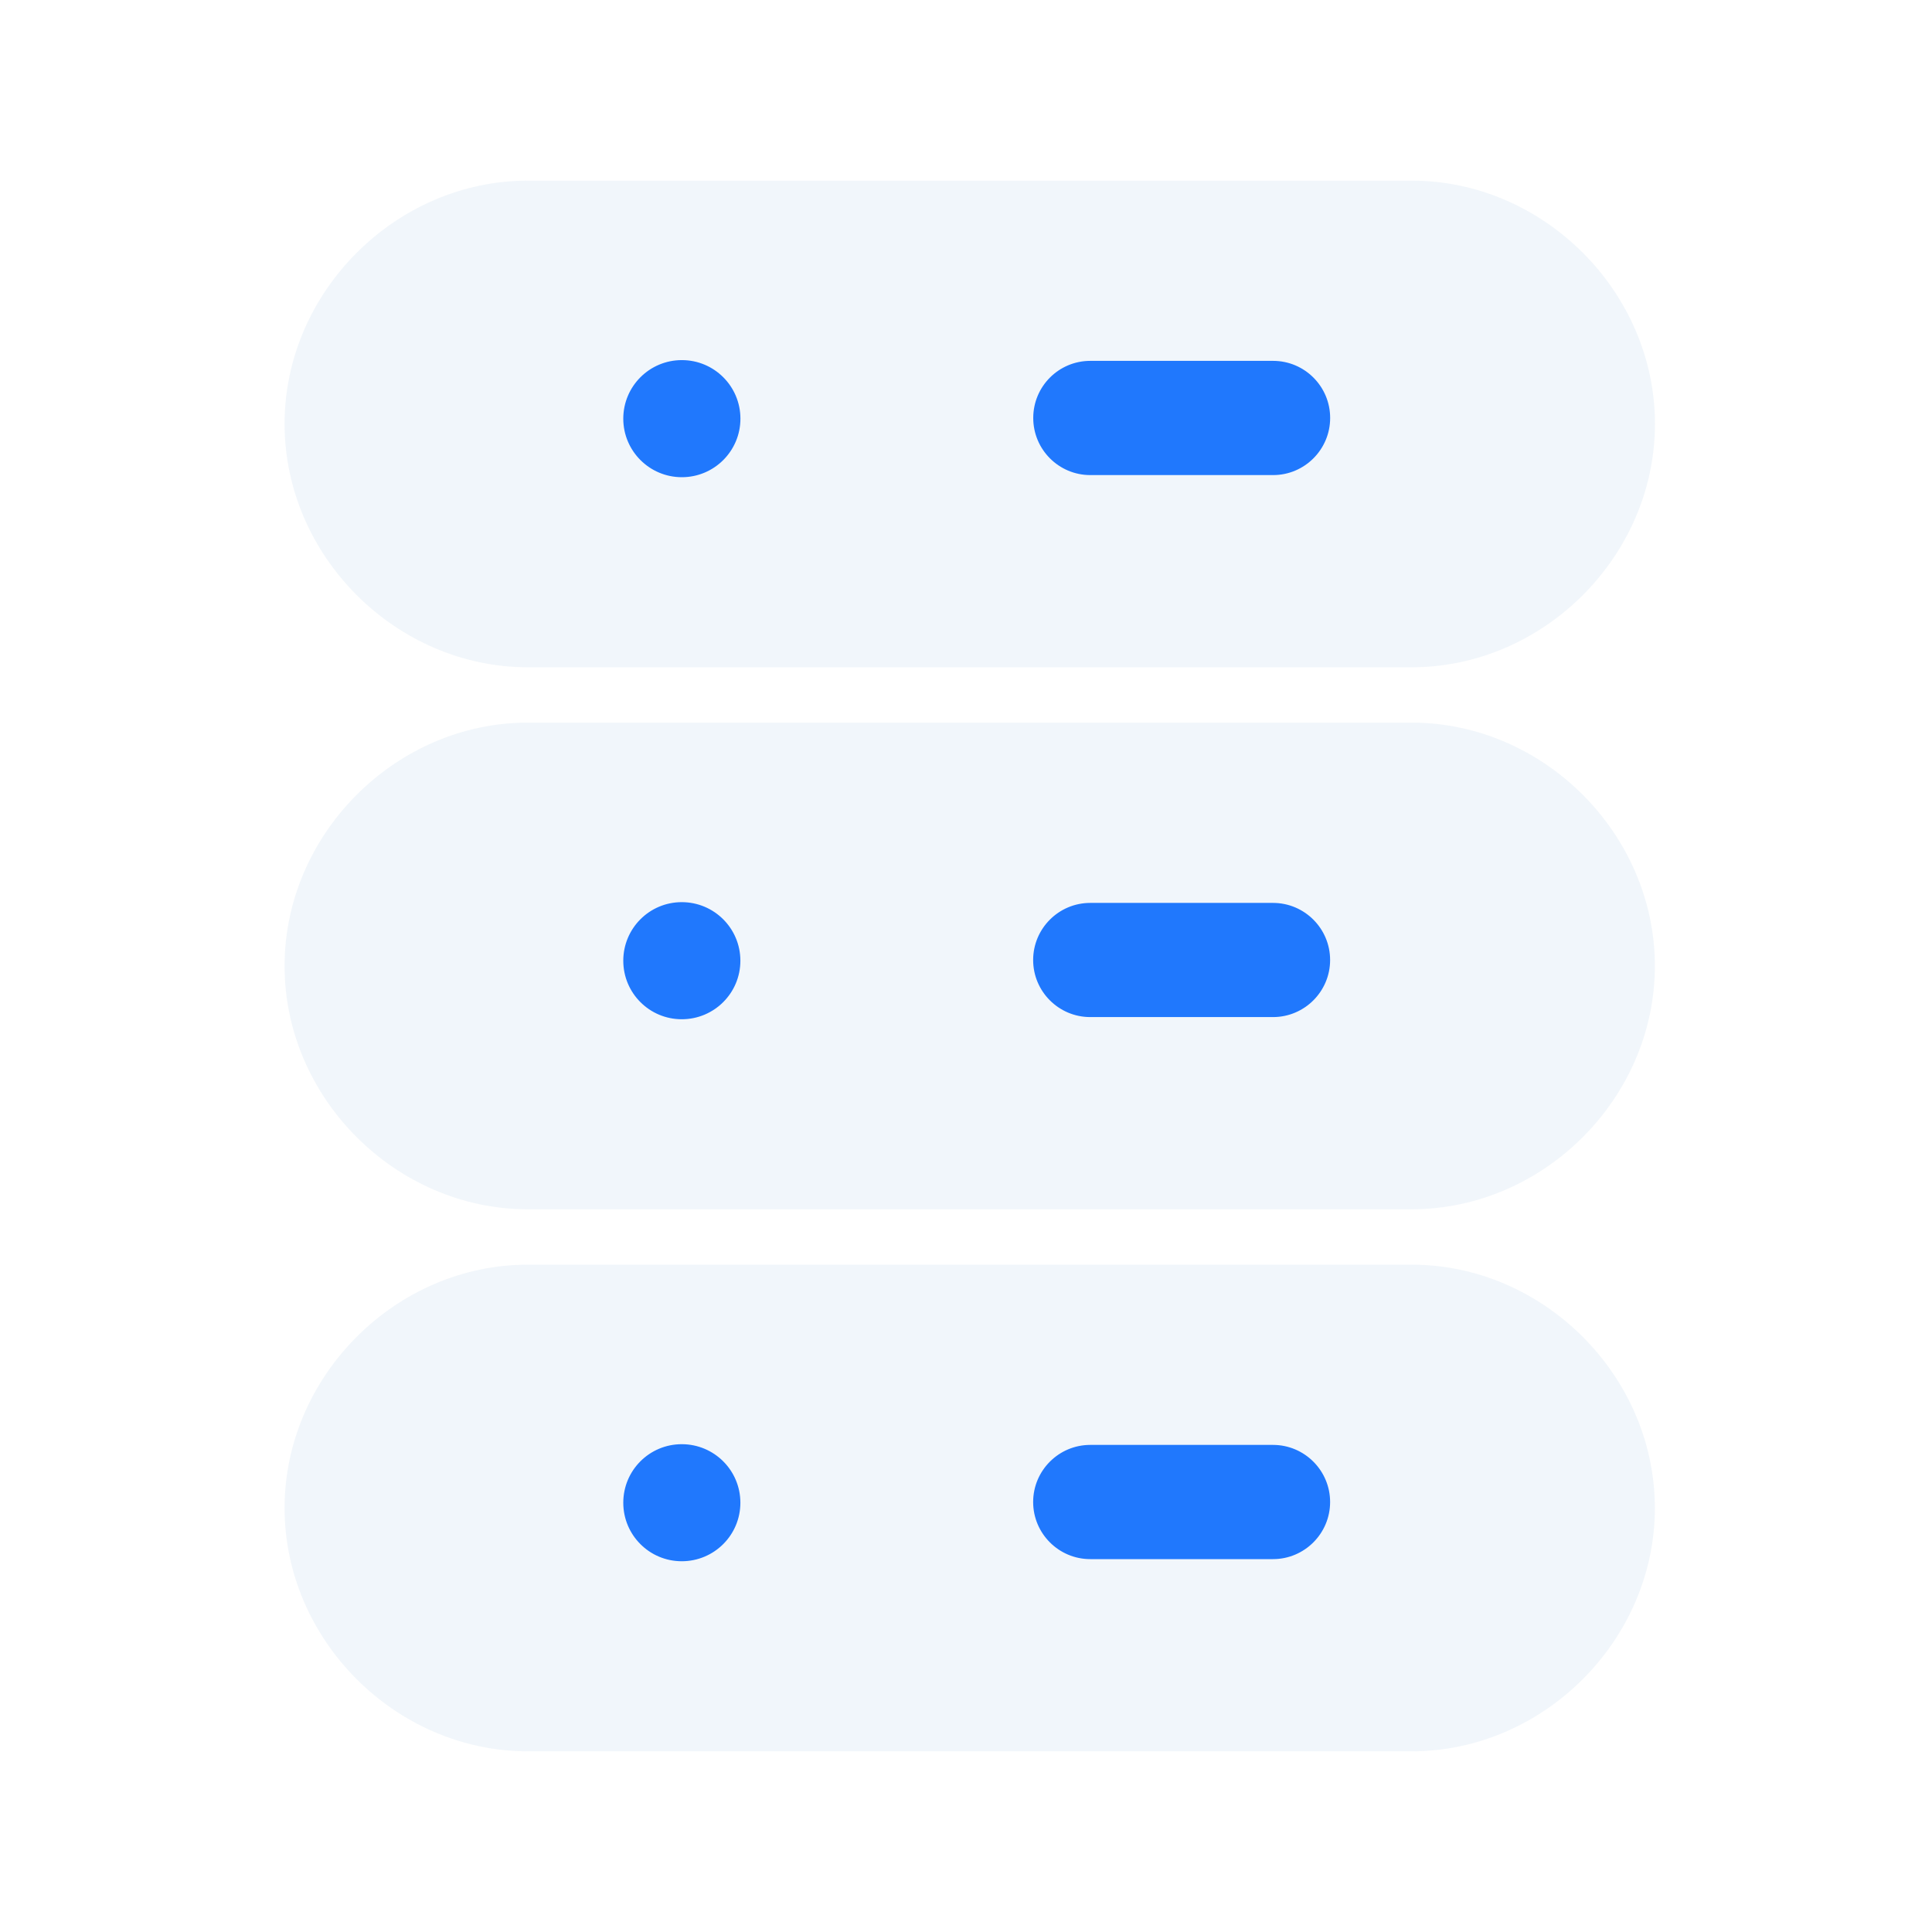
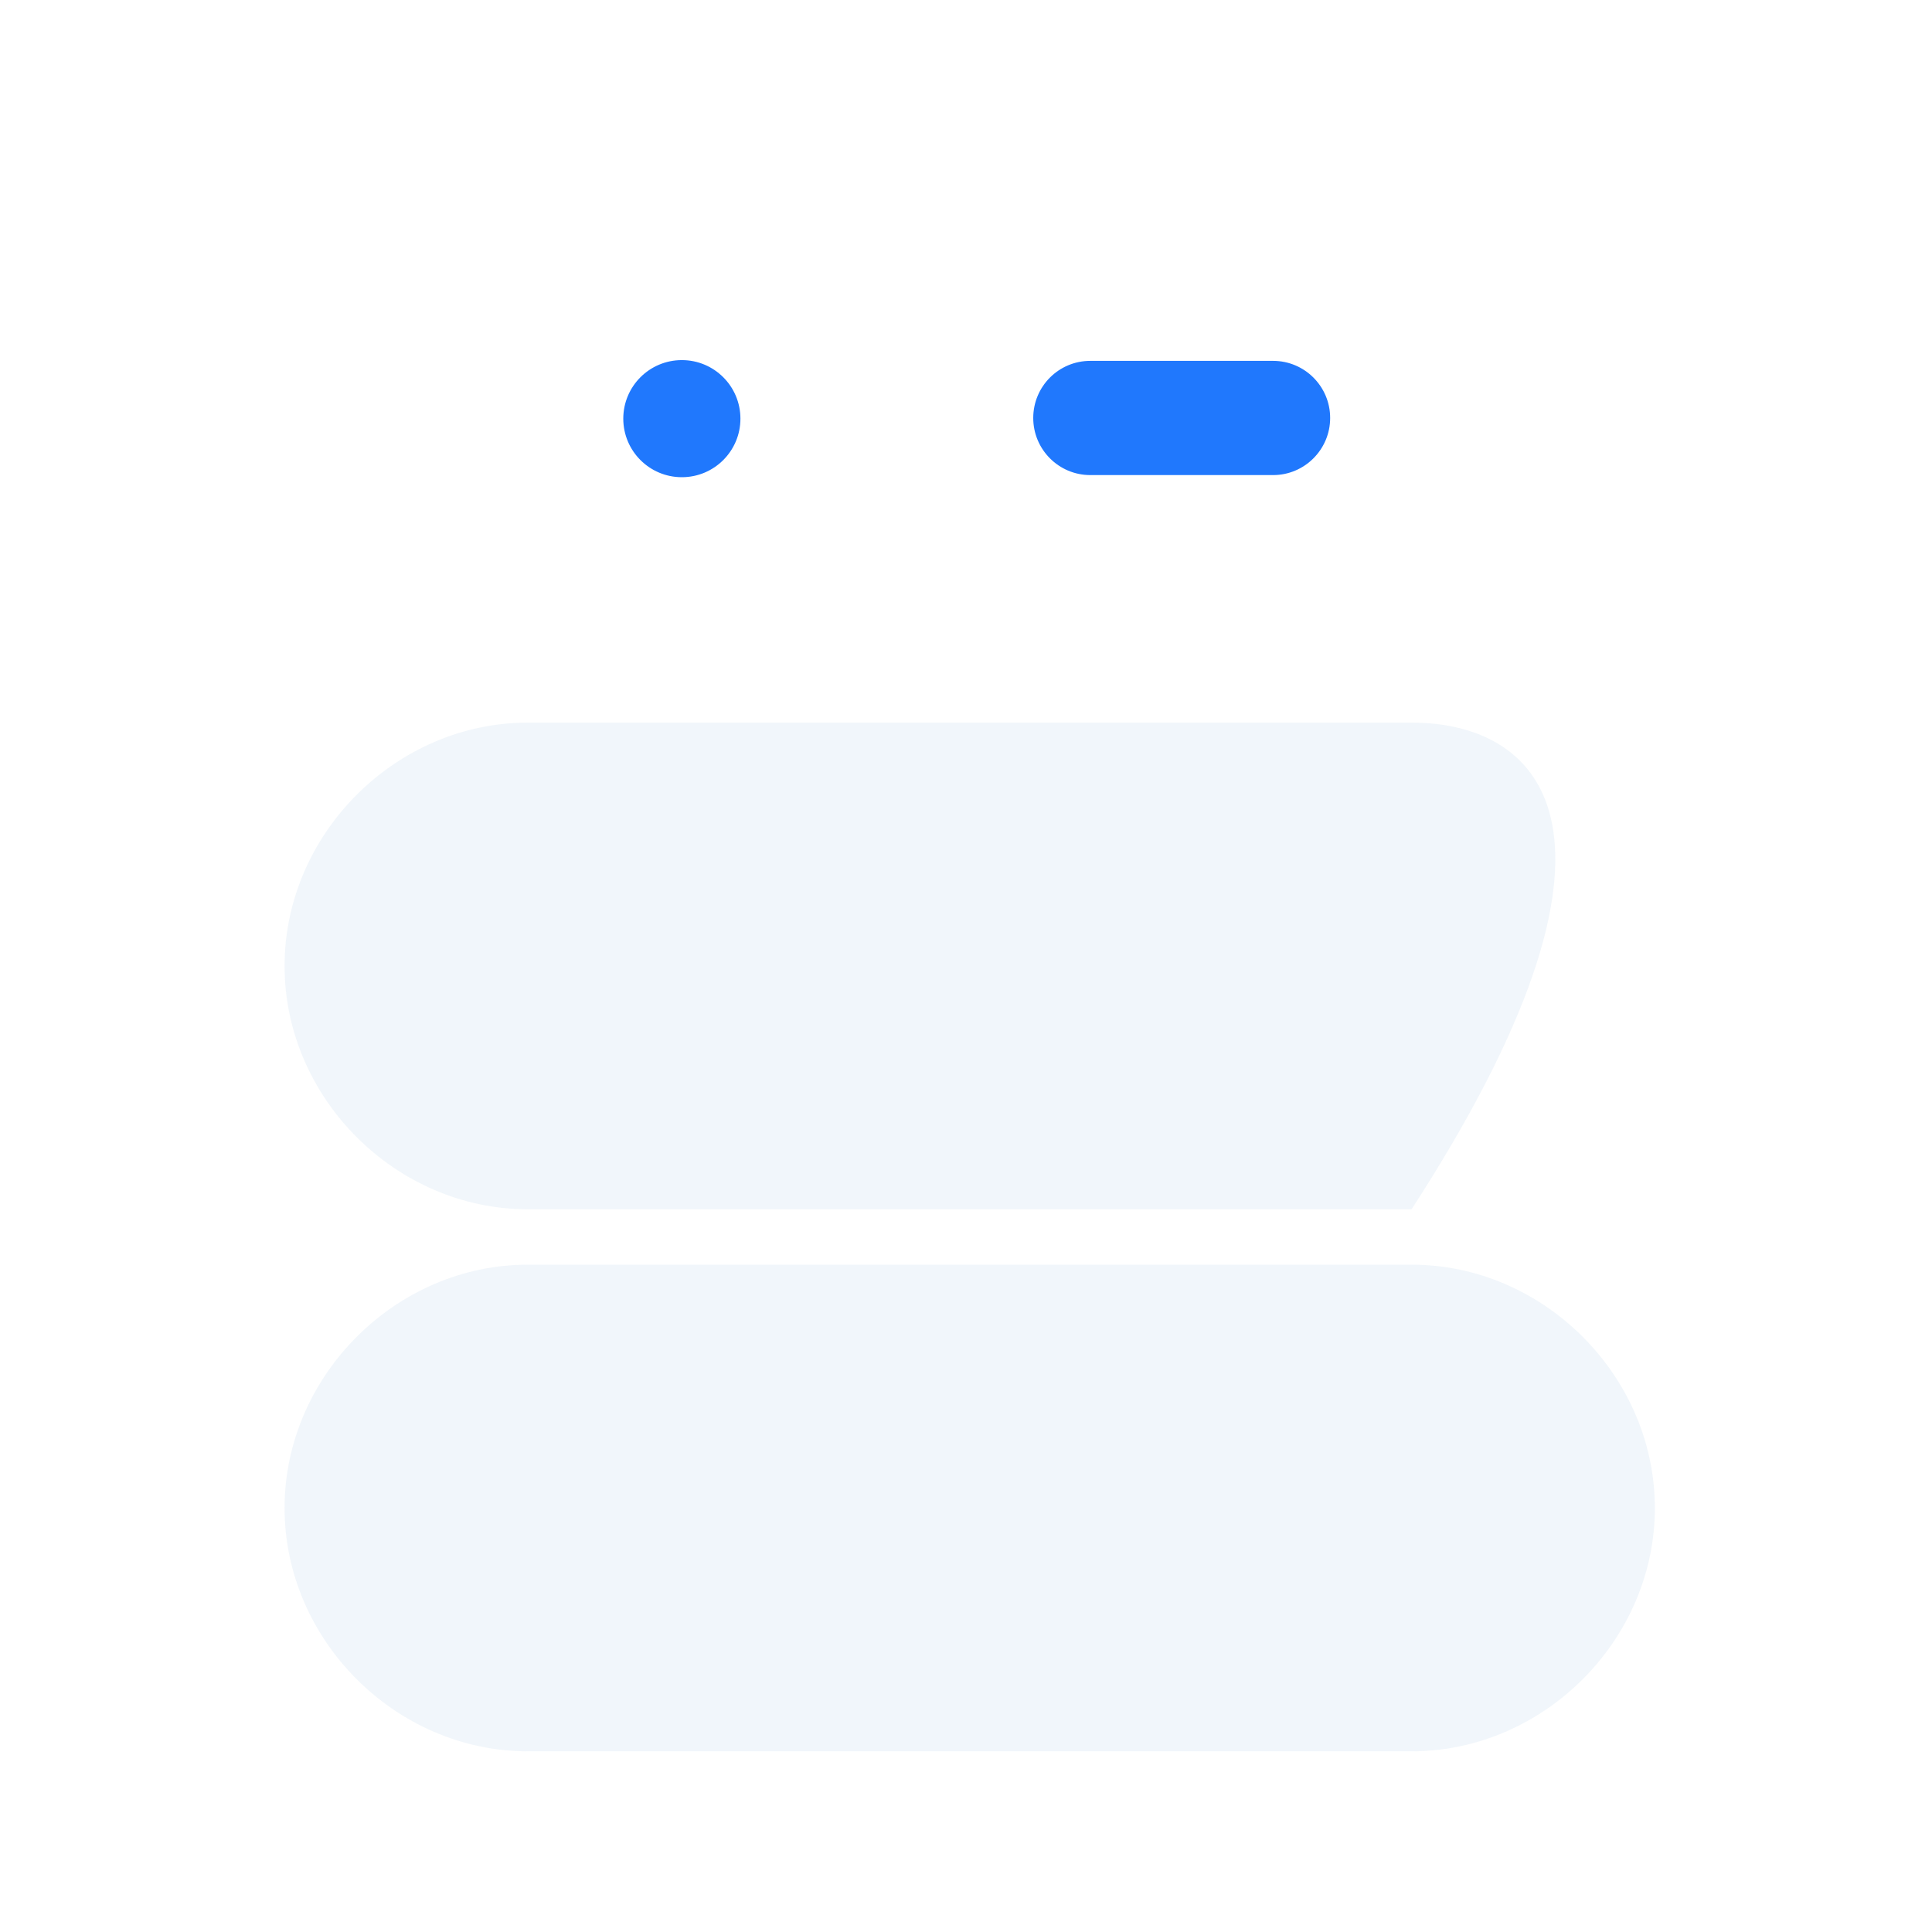
<svg xmlns="http://www.w3.org/2000/svg" width="41" height="41" viewBox="0 0 41 41" fill="none">
  <g opacity="0.4">
-     <path fill-rule="evenodd" clip-rule="evenodd" d="M11.204 14.161H29.956C32.759 14.161 35.121 11.8 35.121 8.996C35.121 6.193 32.759 3.833 29.956 3.833H11.204C8.401 3.833 6.039 6.193 6.039 8.996C6.039 11.8 8.401 14.161 11.204 14.161Z" fill="#DDE9F4" />
-     <path fill-rule="evenodd" clip-rule="evenodd" d="M29.956 15.335H11.202C8.399 15.335 6.039 17.697 6.039 20.5C6.039 23.303 8.399 25.663 11.202 25.663H29.956C32.759 25.663 35.119 23.303 35.119 20.5C35.119 17.697 32.759 15.335 29.956 15.335Z" fill="#DDE9F4" />
+     <path fill-rule="evenodd" clip-rule="evenodd" d="M29.956 15.335H11.202C8.399 15.335 6.039 17.697 6.039 20.5C6.039 23.303 8.399 25.663 11.202 25.663H29.956C35.119 17.697 32.759 15.335 29.956 15.335Z" fill="#DDE9F4" />
    <path fill-rule="evenodd" clip-rule="evenodd" d="M29.956 26.838H11.202C8.399 26.838 6.039 29.2 6.039 32.003C6.039 34.806 8.399 37.166 11.202 37.166H29.956C32.759 37.166 35.119 34.806 35.119 32.003C35.119 29.2 32.759 26.838 29.956 26.838Z" fill="#DDE9F4" />
  </g>
  <path fill-rule="evenodd" clip-rule="evenodd" d="M14.47 7.642C15.157 7.642 15.713 8.198 15.713 8.885C15.713 9.57 15.157 10.127 14.47 10.127C13.783 10.127 13.227 9.57 13.227 8.885C13.227 8.198 13.783 7.642 14.47 7.642ZM23.138 7.658H27.017C27.685 7.658 28.228 8.2 28.228 8.87C28.228 9.538 27.685 10.082 27.017 10.082H23.138C22.468 10.082 21.927 9.538 21.927 8.87C21.927 8.2 22.468 7.658 23.138 7.658Z" fill="#2078FD" />
-   <path fill-rule="evenodd" clip-rule="evenodd" d="M27.015 21.584H23.137C22.468 21.584 21.925 21.041 21.925 20.373C21.925 19.704 22.468 19.161 23.137 19.161H27.015C27.683 19.161 28.227 19.704 28.227 20.373C28.227 21.041 27.683 21.584 27.015 21.584ZM14.468 21.63C13.782 21.63 13.227 21.075 13.227 20.388C13.227 19.701 13.782 19.145 14.468 19.145C15.155 19.145 15.712 19.701 15.712 20.388C15.712 21.075 15.155 21.63 14.468 21.63Z" fill="#2078FD" />
-   <path fill-rule="evenodd" clip-rule="evenodd" d="M27.015 33.087H23.137C22.468 33.087 21.925 32.543 21.925 31.875C21.925 31.207 22.468 30.663 23.137 30.663H27.015C27.683 30.663 28.227 31.207 28.227 31.875C28.227 32.543 27.683 33.087 27.015 33.087ZM14.468 33.132C13.782 33.132 13.227 32.577 13.227 31.89C13.227 31.203 13.782 30.648 14.468 30.648C15.155 30.648 15.712 31.203 15.712 31.89C15.712 32.577 15.155 33.132 14.468 33.132Z" fill="#2078FD" />
</svg>